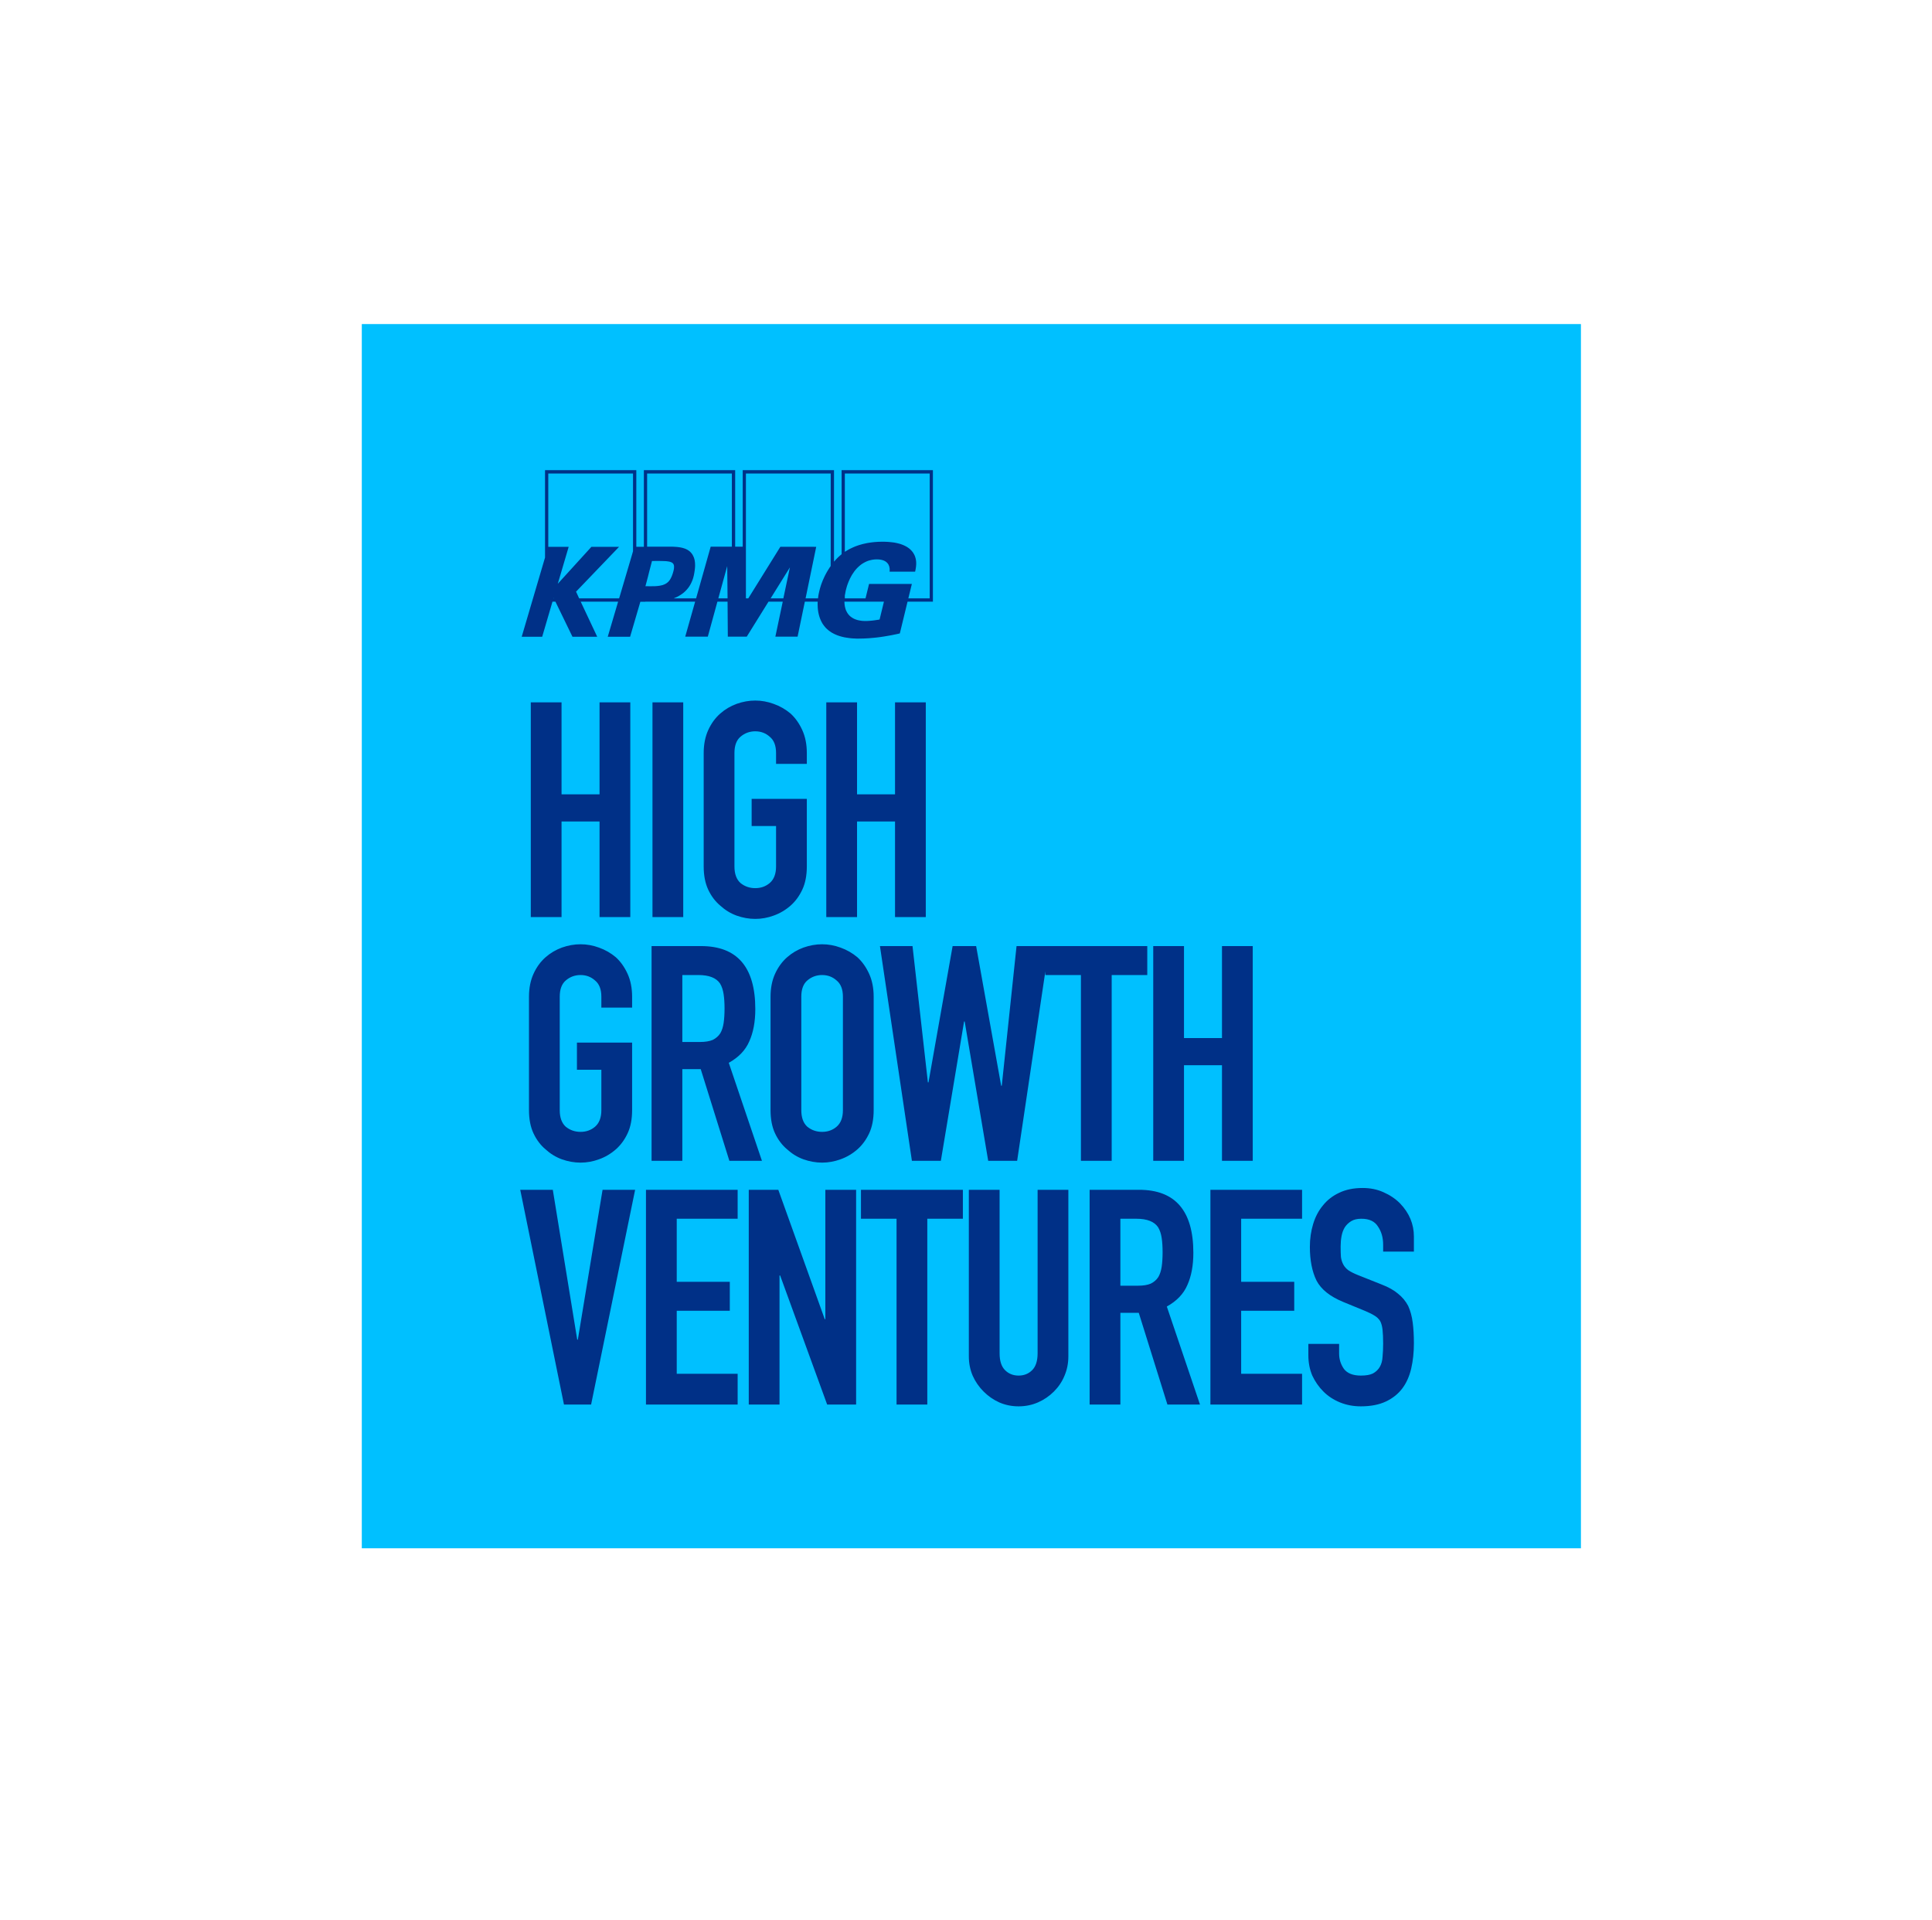
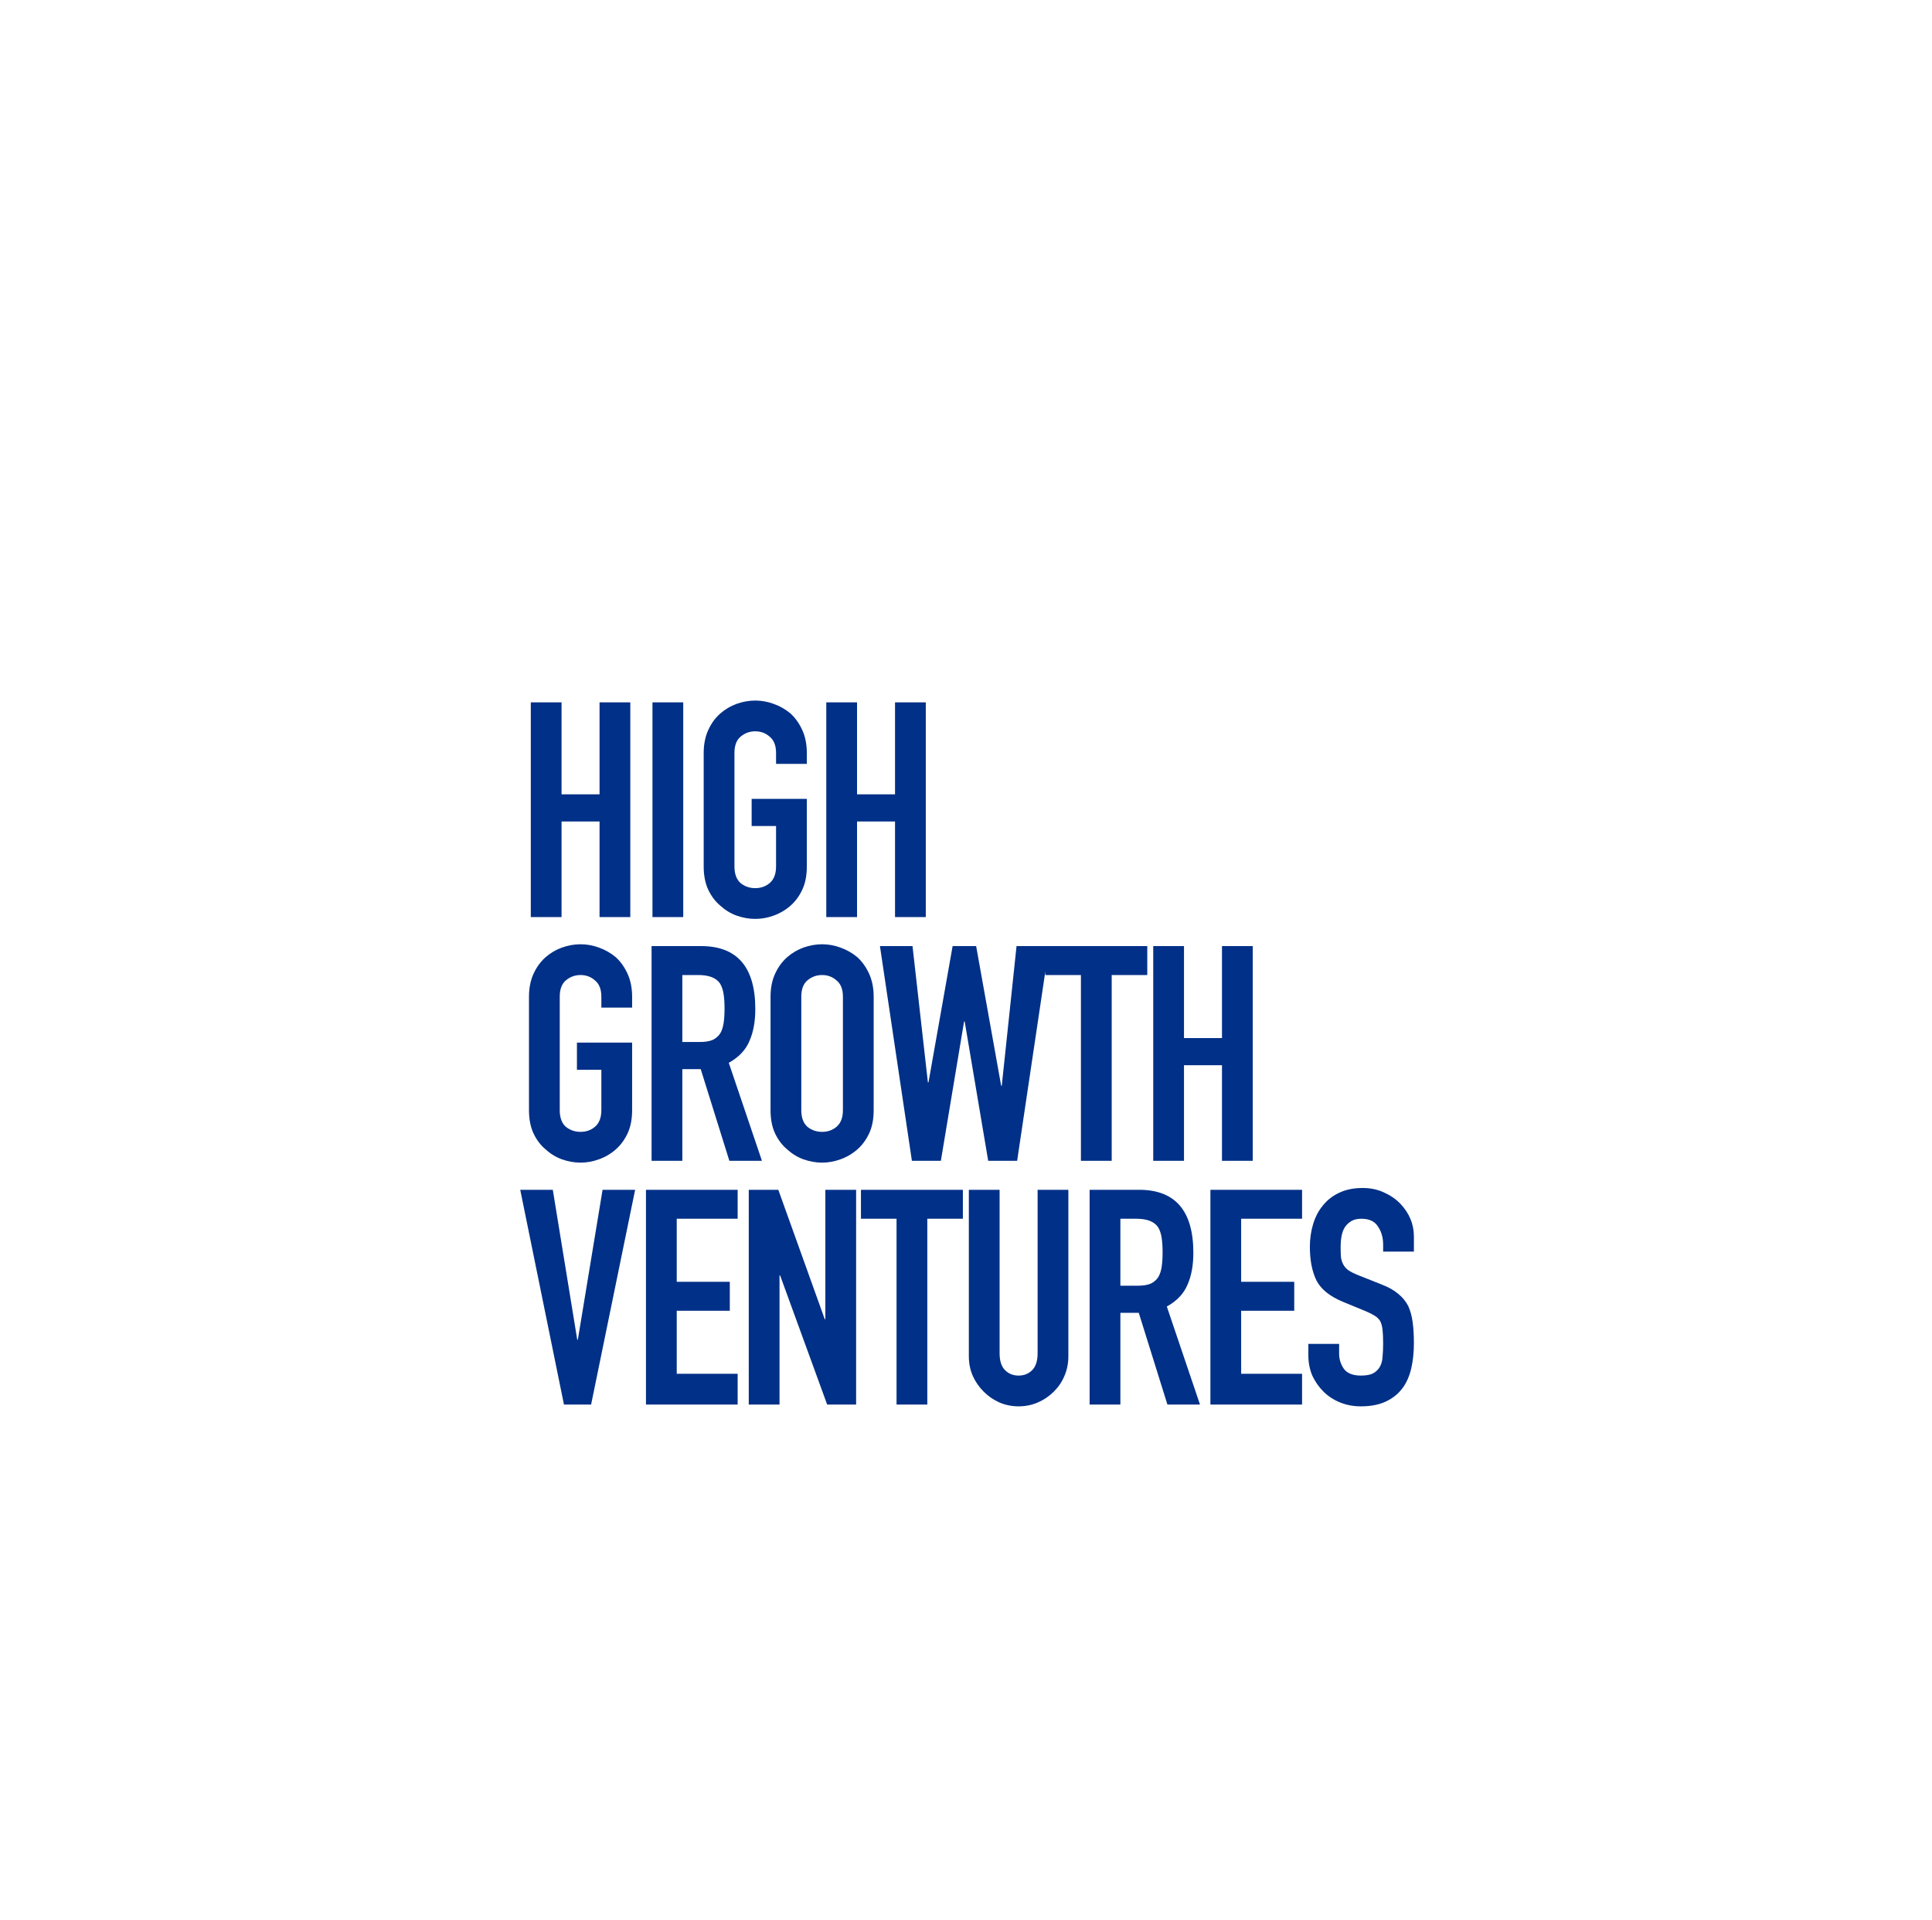
<svg xmlns="http://www.w3.org/2000/svg" width="161" height="160" viewBox="0 0 161 160" fill="none">
-   <path d="M30.15 27H131.744V129H30.15V27Z" fill="#00C0FF" />
-   <path d="M70.134 39.173V46.175L70.047 46.249L69.961 46.323L69.877 46.4L69.798 46.477L69.722 46.555L69.646 46.636L69.574 46.717L69.501 46.798V39.173H61.893V45.548H61.264V39.173H53.656V45.558H53.026V39.173H45.419V46.452L43.476 53.051H45.183L46.04 50.129H46.286L47.705 53.051H49.767L48.392 50.129H51.51L50.646 53.051H52.509L53.363 50.137H53.775V50.129H57.928L57.103 53.043H58.984L59.784 50.129H60.63L60.652 53.043H62.23L64.042 50.129H65.229L64.614 53.043H66.466L67.07 50.129H68.141L68.134 50.295L68.138 50.465L68.145 50.627L68.159 50.79L68.17 50.867L68.181 50.944L68.195 51.022L68.21 51.099L68.228 51.177L68.246 51.251L68.267 51.324L68.289 51.398L68.315 51.472L68.34 51.542L68.369 51.612L68.398 51.679L68.431 51.749L68.463 51.815L68.499 51.878L68.535 51.944L68.575 52.007L68.619 52.066L68.662 52.129L68.709 52.184L68.756 52.243L68.803 52.298L68.858 52.354L68.912 52.405L68.981 52.464L69.049 52.523L69.121 52.579L69.198 52.63L69.273 52.682L69.35 52.73L69.429 52.77L69.512 52.815L69.592 52.852L69.675 52.888L69.758 52.922L69.845 52.955L69.932 52.984L70.019 53.011L70.105 53.036L70.192 53.058L70.366 53.099L70.543 53.128L70.717 53.154L70.89 53.176L71.06 53.191L71.227 53.198L71.39 53.206H71.545L71.755 53.202L71.965 53.199L72.178 53.188L72.392 53.177L72.606 53.158L72.819 53.14L73.032 53.118L73.246 53.092L73.462 53.062L73.68 53.029L73.897 52.992L74.114 52.955L74.331 52.915L74.548 52.87L74.765 52.826L74.986 52.775L75.629 50.129H77.742V39.174H70.134V39.173ZM46.124 49.856L46.135 49.816L46.16 49.856H46.124ZM52.751 45.931L52.643 46.304L51.63 49.734L51.59 49.856H48.262L48.005 49.295L51.59 45.559H49.286L46.482 48.639L47.39 45.559H45.69V39.45H52.751V45.931V45.931ZM54.716 48.831L54.662 48.834L54.611 48.838L54.557 48.841H54.358L54.296 48.845H54.238L53.786 48.841L53.996 48.052L54.093 47.661L54.333 46.742H54.488L54.564 46.739H54.987L55.2 46.743L55.396 46.75L55.483 46.753L55.566 46.761L55.645 46.772L55.718 46.783L55.783 46.794L55.844 46.812L55.902 46.831L55.953 46.853L55.997 46.875L56.036 46.904L56.072 46.934L56.101 46.971L56.12 47.001L56.134 47.03L56.148 47.063L56.159 47.1L56.166 47.141L56.17 47.181V47.273L56.166 47.325L56.163 47.377L56.152 47.436L56.141 47.495L56.109 47.62L56.069 47.76L56.029 47.878L55.986 47.993L55.939 48.1L55.888 48.2L55.863 48.243L55.837 48.288L55.808 48.332L55.776 48.373L55.743 48.413L55.711 48.45L55.675 48.487L55.638 48.52L55.599 48.55L55.559 48.583L55.515 48.609L55.468 48.638L55.421 48.665L55.37 48.687L55.32 48.708L55.266 48.727L55.208 48.749L55.147 48.764L55.081 48.778L55.016 48.793L54.944 48.804L54.871 48.816L54.795 48.823L54.716 48.831L54.716 48.831ZM59.86 49.856L60.602 47.163L60.631 49.856H59.86ZM60.989 45.548H59.224L58.008 49.856H56.134L56.221 49.819L56.307 49.782L56.391 49.746L56.474 49.705L56.554 49.664L56.629 49.616L56.706 49.572L56.778 49.524L56.85 49.473L56.919 49.421L56.984 49.37L57.049 49.31L57.111 49.255L57.169 49.192L57.227 49.133L57.281 49.067L57.335 49.004L57.386 48.934L57.433 48.868L57.48 48.794L57.523 48.72L57.563 48.646L57.603 48.569L57.639 48.488L57.675 48.407L57.707 48.326L57.736 48.241L57.766 48.152L57.787 48.063L57.812 47.975L57.831 47.879L57.849 47.787L57.874 47.639L57.895 47.499L57.91 47.367L57.921 47.241L57.925 47.116L57.921 47.001L57.917 46.887L57.903 46.78L57.889 46.681L57.863 46.581L57.838 46.489L57.802 46.4L57.762 46.315L57.718 46.23L57.668 46.153L57.61 46.079L57.563 46.027L57.516 45.976L57.465 45.932L57.411 45.891L57.353 45.85L57.295 45.813L57.234 45.781L57.172 45.751L57.107 45.721L57.042 45.699L56.973 45.677L56.904 45.655L56.832 45.637L56.76 45.622L56.688 45.607L56.611 45.596L56.456 45.574L56.301 45.563L56.141 45.552L55.979 45.548H53.927V39.45H60.989V45.548ZM65.279 49.856H64.219L65.825 47.274L65.279 49.856ZM69.226 45.669L69.222 47.163L69.132 47.293L69.049 47.426L68.966 47.558L68.889 47.691L68.817 47.824L68.745 47.96L68.683 48.093L68.622 48.226L68.564 48.355L68.513 48.488L68.463 48.617L68.419 48.742L68.38 48.868L68.343 48.989L68.311 49.107L68.282 49.225L68.263 49.303L68.246 49.384L68.227 49.462L68.213 49.543L68.198 49.62L68.188 49.698L68.177 49.775L68.169 49.856H67.131L68.018 45.559L65.03 45.555L62.356 49.856H62.16V39.45H69.226V45.669ZM73.3 51.616L73.151 51.642L72.999 51.664L72.847 51.686L72.699 51.705L72.551 51.719L72.402 51.73L72.258 51.738H72.019L71.925 51.734L71.834 51.727L71.744 51.715L71.657 51.701L71.574 51.686L71.491 51.668L71.411 51.646L71.335 51.62L71.26 51.594L71.187 51.561L71.118 51.527L71.049 51.487L70.984 51.446L70.923 51.402L70.865 51.358L70.807 51.306L70.756 51.251L70.706 51.196L70.659 51.133L70.615 51.07L70.576 51L70.54 50.93L70.503 50.856L70.474 50.779L70.449 50.694L70.427 50.609L70.406 50.521L70.391 50.429L70.38 50.333L70.373 50.233L70.369 50.129H73.661L73.299 51.616L73.3 51.616ZM77.474 49.856H75.695L75.988 48.654H72.421L72.127 49.856H70.402V49.609L70.423 49.506L70.442 49.403L70.463 49.292L70.485 49.181L70.518 49.06L70.55 48.938L70.586 48.816L70.626 48.698L70.67 48.58L70.716 48.462L70.767 48.348L70.818 48.233L70.876 48.119L70.934 48.012L70.995 47.901L71.064 47.798L71.133 47.695L71.201 47.595L71.278 47.499L71.357 47.407L71.44 47.318L71.524 47.237L71.614 47.156L71.704 47.079L71.798 47.009L71.9 46.942L72.001 46.883L72.106 46.828L72.214 46.776L72.326 46.732L72.442 46.695L72.562 46.666L72.685 46.639L72.811 46.621L72.941 46.61L73.075 46.606L73.18 46.61L73.285 46.617L73.39 46.632L73.491 46.654L73.542 46.669L73.589 46.684L73.636 46.699L73.68 46.721L73.723 46.739L73.766 46.765L73.806 46.791L73.846 46.817L73.882 46.85L73.918 46.883L73.951 46.916L73.983 46.957L74.012 46.994L74.038 47.038L74.059 47.086L74.081 47.134L74.099 47.185L74.114 47.241L74.124 47.296L74.136 47.359L74.139 47.422V47.558L74.132 47.632H76.259L76.292 47.481L76.321 47.307L76.335 47.215L76.342 47.115L76.35 47.016V46.913L76.346 46.806L76.335 46.695L76.324 46.643L76.317 46.588L76.303 46.533L76.288 46.477L76.27 46.418L76.252 46.363L76.231 46.308L76.205 46.252L76.18 46.197L76.147 46.142L76.115 46.086L76.079 46.031L76.035 45.972L75.989 45.917L75.941 45.861L75.89 45.81L75.836 45.758L75.778 45.71L75.721 45.666L75.659 45.622L75.594 45.578L75.529 45.54L75.46 45.504L75.388 45.467L75.315 45.434L75.239 45.4L75.16 45.371L75.08 45.341L75.001 45.315L74.914 45.293L74.831 45.271L74.74 45.249L74.65 45.23L74.559 45.212L74.465 45.197L74.367 45.186L74.168 45.164L73.966 45.146L73.752 45.138L73.535 45.135L73.373 45.138L73.203 45.142L73.025 45.153L72.841 45.167L72.649 45.189L72.454 45.216L72.255 45.248L72.052 45.293L71.951 45.315L71.846 45.341L71.745 45.371L71.64 45.4L71.535 45.433L71.43 45.47L71.325 45.507L71.224 45.547L71.119 45.592L71.014 45.64L70.912 45.688L70.807 45.739L70.706 45.794L70.605 45.854L70.504 45.913L70.403 45.979V39.45H77.475V49.856L77.474 49.856Z" fill="#003087" />
  <path fill-rule="evenodd" clip-rule="evenodd" d="M59.018 60.831C58.767 61.383 58.641 62.02 58.641 62.74V72.189C58.641 72.943 58.767 73.588 59.018 74.124C59.269 74.66 59.604 75.104 60.023 75.456C60.425 75.824 60.877 76.1 61.38 76.285C61.9 76.469 62.419 76.561 62.938 76.561C63.457 76.561 63.968 76.469 64.471 76.285C64.99 76.1 65.459 75.824 65.878 75.456C66.28 75.104 66.607 74.66 66.858 74.124C67.109 73.588 67.235 72.943 67.235 72.189V66.56H62.637V68.822H64.672V72.189C64.672 72.809 64.496 73.269 64.144 73.571C63.809 73.856 63.407 73.998 62.938 73.998C62.469 73.998 62.059 73.856 61.707 73.571C61.372 73.269 61.204 72.809 61.204 72.189V62.74C61.204 62.121 61.372 61.668 61.707 61.383C62.059 61.082 62.469 60.931 62.938 60.931C63.407 60.931 63.809 61.082 64.144 61.383C64.496 61.668 64.672 62.121 64.672 62.74V63.645H67.235V62.74C67.235 62.02 67.109 61.383 66.858 60.831C66.607 60.278 66.28 59.817 65.878 59.449C65.459 59.097 64.99 58.829 64.471 58.645C63.968 58.46 63.457 58.368 62.938 58.368C62.419 58.368 61.9 58.46 61.38 58.645C60.877 58.829 60.425 59.097 60.023 59.449C59.604 59.817 59.269 60.278 59.018 60.831ZM68.857 76.41V58.519H71.42V66.183H74.586V58.519H77.149V76.41H74.586V68.445H71.42V76.41H68.857ZM64.588 81.137C64.337 81.689 64.212 82.326 64.212 83.046V92.495C64.212 93.249 64.337 93.894 64.588 94.43C64.84 94.966 65.175 95.41 65.594 95.762C65.996 96.13 66.448 96.407 66.951 96.591C67.47 96.775 67.989 96.867 68.509 96.867C69.028 96.867 69.539 96.775 70.041 96.591C70.561 96.407 71.03 96.13 71.449 95.762C71.851 95.41 72.177 94.966 72.429 94.43C72.68 93.894 72.806 93.249 72.806 92.495V83.046C72.806 82.326 72.68 81.689 72.429 81.137C72.177 80.584 71.851 80.123 71.449 79.755C71.03 79.403 70.561 79.135 70.041 78.951C69.539 78.766 69.028 78.674 68.509 78.674C67.989 78.674 67.47 78.766 66.951 78.951C66.448 79.135 65.996 79.403 65.594 79.755C65.175 80.123 64.84 80.584 64.588 81.137ZM67.277 93.877C66.942 93.575 66.775 93.115 66.775 92.495V83.046C66.775 82.427 66.942 81.974 67.277 81.689C67.629 81.388 68.04 81.237 68.509 81.237C68.978 81.237 69.38 81.388 69.715 81.689C70.067 81.974 70.243 82.427 70.243 83.046V92.495C70.243 93.115 70.067 93.575 69.715 93.877C69.38 94.162 68.978 94.304 68.509 94.304C68.04 94.304 67.629 94.162 67.277 93.877ZM96.103 96.716V78.825H98.666V86.489H101.832V78.825H104.395V96.716H101.832V88.751H98.666V96.716H96.103ZM115.262 104.282H117.825V103.026C117.825 101.987 117.44 101.066 116.669 100.262C116.284 99.876 115.823 99.567 115.287 99.332C114.768 99.097 114.19 98.98 113.553 98.98C112.8 98.98 112.146 99.114 111.593 99.382C111.057 99.633 110.613 99.977 110.262 100.412C109.893 100.848 109.617 101.367 109.432 101.97C109.248 102.574 109.156 103.21 109.156 103.88C109.156 105.003 109.34 105.941 109.709 106.695C110.094 107.432 110.84 108.026 111.945 108.479L113.78 109.233C114.098 109.367 114.349 109.492 114.534 109.61C114.735 109.727 114.894 109.878 115.011 110.062C115.111 110.246 115.178 110.489 115.212 110.791C115.245 111.092 115.262 111.477 115.262 111.947C115.262 112.349 115.245 112.717 115.212 113.052C115.195 113.371 115.12 113.647 114.986 113.881C114.852 114.116 114.659 114.3 114.408 114.434C114.173 114.552 113.838 114.61 113.403 114.61C112.749 114.61 112.28 114.426 111.996 114.057C111.727 113.672 111.593 113.245 111.593 112.776V111.972H109.03V112.927C109.03 113.53 109.139 114.091 109.357 114.61C109.592 115.113 109.901 115.557 110.287 115.942C110.672 116.327 111.133 116.629 111.669 116.847C112.205 117.064 112.783 117.173 113.403 117.173C114.224 117.173 114.919 117.039 115.488 116.771C116.058 116.503 116.519 116.135 116.87 115.666C117.206 115.213 117.448 114.669 117.599 114.032C117.75 113.379 117.825 112.675 117.825 111.921C117.825 111.268 117.792 110.69 117.725 110.188C117.658 109.668 117.532 109.208 117.348 108.805C117.147 108.42 116.87 108.085 116.519 107.8C116.167 107.499 115.706 107.239 115.137 107.021L113.177 106.242C112.842 106.108 112.573 105.974 112.372 105.84C112.188 105.706 112.046 105.547 111.945 105.363C111.845 105.179 111.778 104.969 111.744 104.735C111.727 104.5 111.719 104.207 111.719 103.855C111.719 103.554 111.744 103.269 111.794 103.001C111.845 102.716 111.937 102.465 112.071 102.247C112.205 102.046 112.381 101.878 112.599 101.744C112.816 101.61 113.101 101.543 113.453 101.543C114.106 101.543 114.567 101.761 114.835 102.197C115.12 102.615 115.262 103.118 115.262 103.704V104.282ZM100.867 99.131V117.023H108.506V114.459H103.43V109.208H107.853V106.795H103.43V101.543H108.506V99.131H100.867ZM93.365 101.543V107.122H94.823C95.275 107.122 95.635 107.063 95.903 106.946C96.171 106.812 96.381 106.628 96.531 106.393C96.665 106.159 96.758 105.874 96.808 105.539C96.858 105.187 96.883 104.785 96.883 104.333C96.883 103.88 96.858 103.487 96.808 103.152C96.758 102.8 96.657 102.498 96.506 102.247C96.188 101.778 95.585 101.543 94.697 101.543H93.365ZM90.802 117.023V99.131H94.923C97.939 99.131 99.446 100.882 99.446 104.383C99.446 105.438 99.279 106.335 98.944 107.072C98.626 107.809 98.056 108.403 97.235 108.856L99.999 117.023H97.285L94.898 109.383H93.365V117.023H90.802ZM89.03 113.002V99.131H86.467V112.751C86.467 113.387 86.316 113.856 86.014 114.158C85.713 114.459 85.336 114.61 84.884 114.61C84.431 114.61 84.054 114.459 83.753 114.158C83.451 113.856 83.3 113.387 83.3 112.751V99.131H80.737V113.002C80.737 113.588 80.846 114.133 81.064 114.635C81.282 115.121 81.583 115.557 81.969 115.942C82.354 116.327 82.79 116.629 83.275 116.847C83.778 117.064 84.314 117.173 84.884 117.173C85.453 117.173 85.989 117.064 86.492 116.847C86.994 116.629 87.438 116.327 87.824 115.942C88.209 115.557 88.502 115.121 88.703 114.635C88.921 114.133 89.03 113.588 89.03 113.002ZM74.712 117.023V101.543H71.747V99.131H80.24V101.543H77.275V117.023H74.712ZM62.397 99.131V117.023H64.96V106.267H65.01L68.93 117.023H71.343V99.131H68.779V109.911H68.729L64.859 99.131H62.397ZM53.831 117.023V99.131H61.471V101.543H56.395V106.795H60.817V109.208H56.395V114.459H61.471V117.023H53.831ZM49.259 117.023L52.927 99.131H50.214L48.153 111.62H48.103L46.067 99.131H43.353L46.997 117.023H49.259ZM90.077 81.237V96.716H92.641V81.237H95.606V78.825H87.426H87.112H84.712L83.481 90.46H83.43L81.345 78.825H79.385L77.374 90.183H77.324L76.043 78.825H73.329L75.992 96.716H78.405L80.34 85.107H80.39L82.35 96.716H84.762L87.112 80.931V81.237H90.077ZM56.861 81.237V86.816H58.318C58.77 86.816 59.131 86.757 59.399 86.64C59.667 86.506 59.876 86.322 60.027 86.087C60.161 85.853 60.253 85.568 60.303 85.233C60.354 84.881 60.379 84.479 60.379 84.026C60.379 83.574 60.354 83.18 60.303 82.846C60.253 82.494 60.153 82.192 60.002 81.941C59.684 81.472 59.081 81.237 58.193 81.237H56.861ZM54.298 96.716V78.825H58.419C61.434 78.825 62.942 80.576 62.942 84.077C62.942 85.132 62.774 86.028 62.439 86.766C62.121 87.503 61.551 88.097 60.731 88.55L63.495 96.716H60.781L58.394 89.077H56.861V96.716H54.298ZM44.459 81.137C44.208 81.689 44.082 82.326 44.082 83.046V92.495C44.082 93.249 44.208 93.894 44.459 94.43C44.71 94.966 45.045 95.41 45.464 95.762C45.866 96.13 46.319 96.407 46.821 96.591C47.34 96.775 47.86 96.867 48.379 96.867C48.898 96.867 49.409 96.775 49.912 96.591C50.431 96.407 50.9 96.13 51.319 95.762C51.721 95.41 52.048 94.966 52.299 94.43C52.55 93.894 52.676 93.249 52.676 92.495V86.866H48.078V89.128H50.113V92.495C50.113 93.115 49.937 93.575 49.585 93.877C49.25 94.162 48.848 94.304 48.379 94.304C47.91 94.304 47.5 94.162 47.148 93.877C46.813 93.575 46.645 93.115 46.645 92.495V83.046C46.645 82.427 46.813 81.974 47.148 81.689C47.5 81.388 47.91 81.237 48.379 81.237C48.848 81.237 49.25 81.388 49.585 81.689C49.937 81.974 50.113 82.427 50.113 83.046V83.951H52.676V83.046C52.676 82.326 52.55 81.689 52.299 81.137C52.048 80.584 51.721 80.123 51.319 79.755C50.9 79.403 50.431 79.135 49.912 78.951C49.409 78.766 48.898 78.674 48.379 78.674C47.86 78.674 47.34 78.766 46.821 78.951C46.319 79.135 45.866 79.403 45.464 79.755C45.045 80.123 44.71 80.584 44.459 81.137ZM54.373 76.41V58.519H56.936V76.41H54.373ZM44.233 58.519V76.41H46.796V68.445H49.962V76.41H52.525V58.519H49.962V66.183H46.796V58.519H44.233Z" fill="#003087" />
</svg>